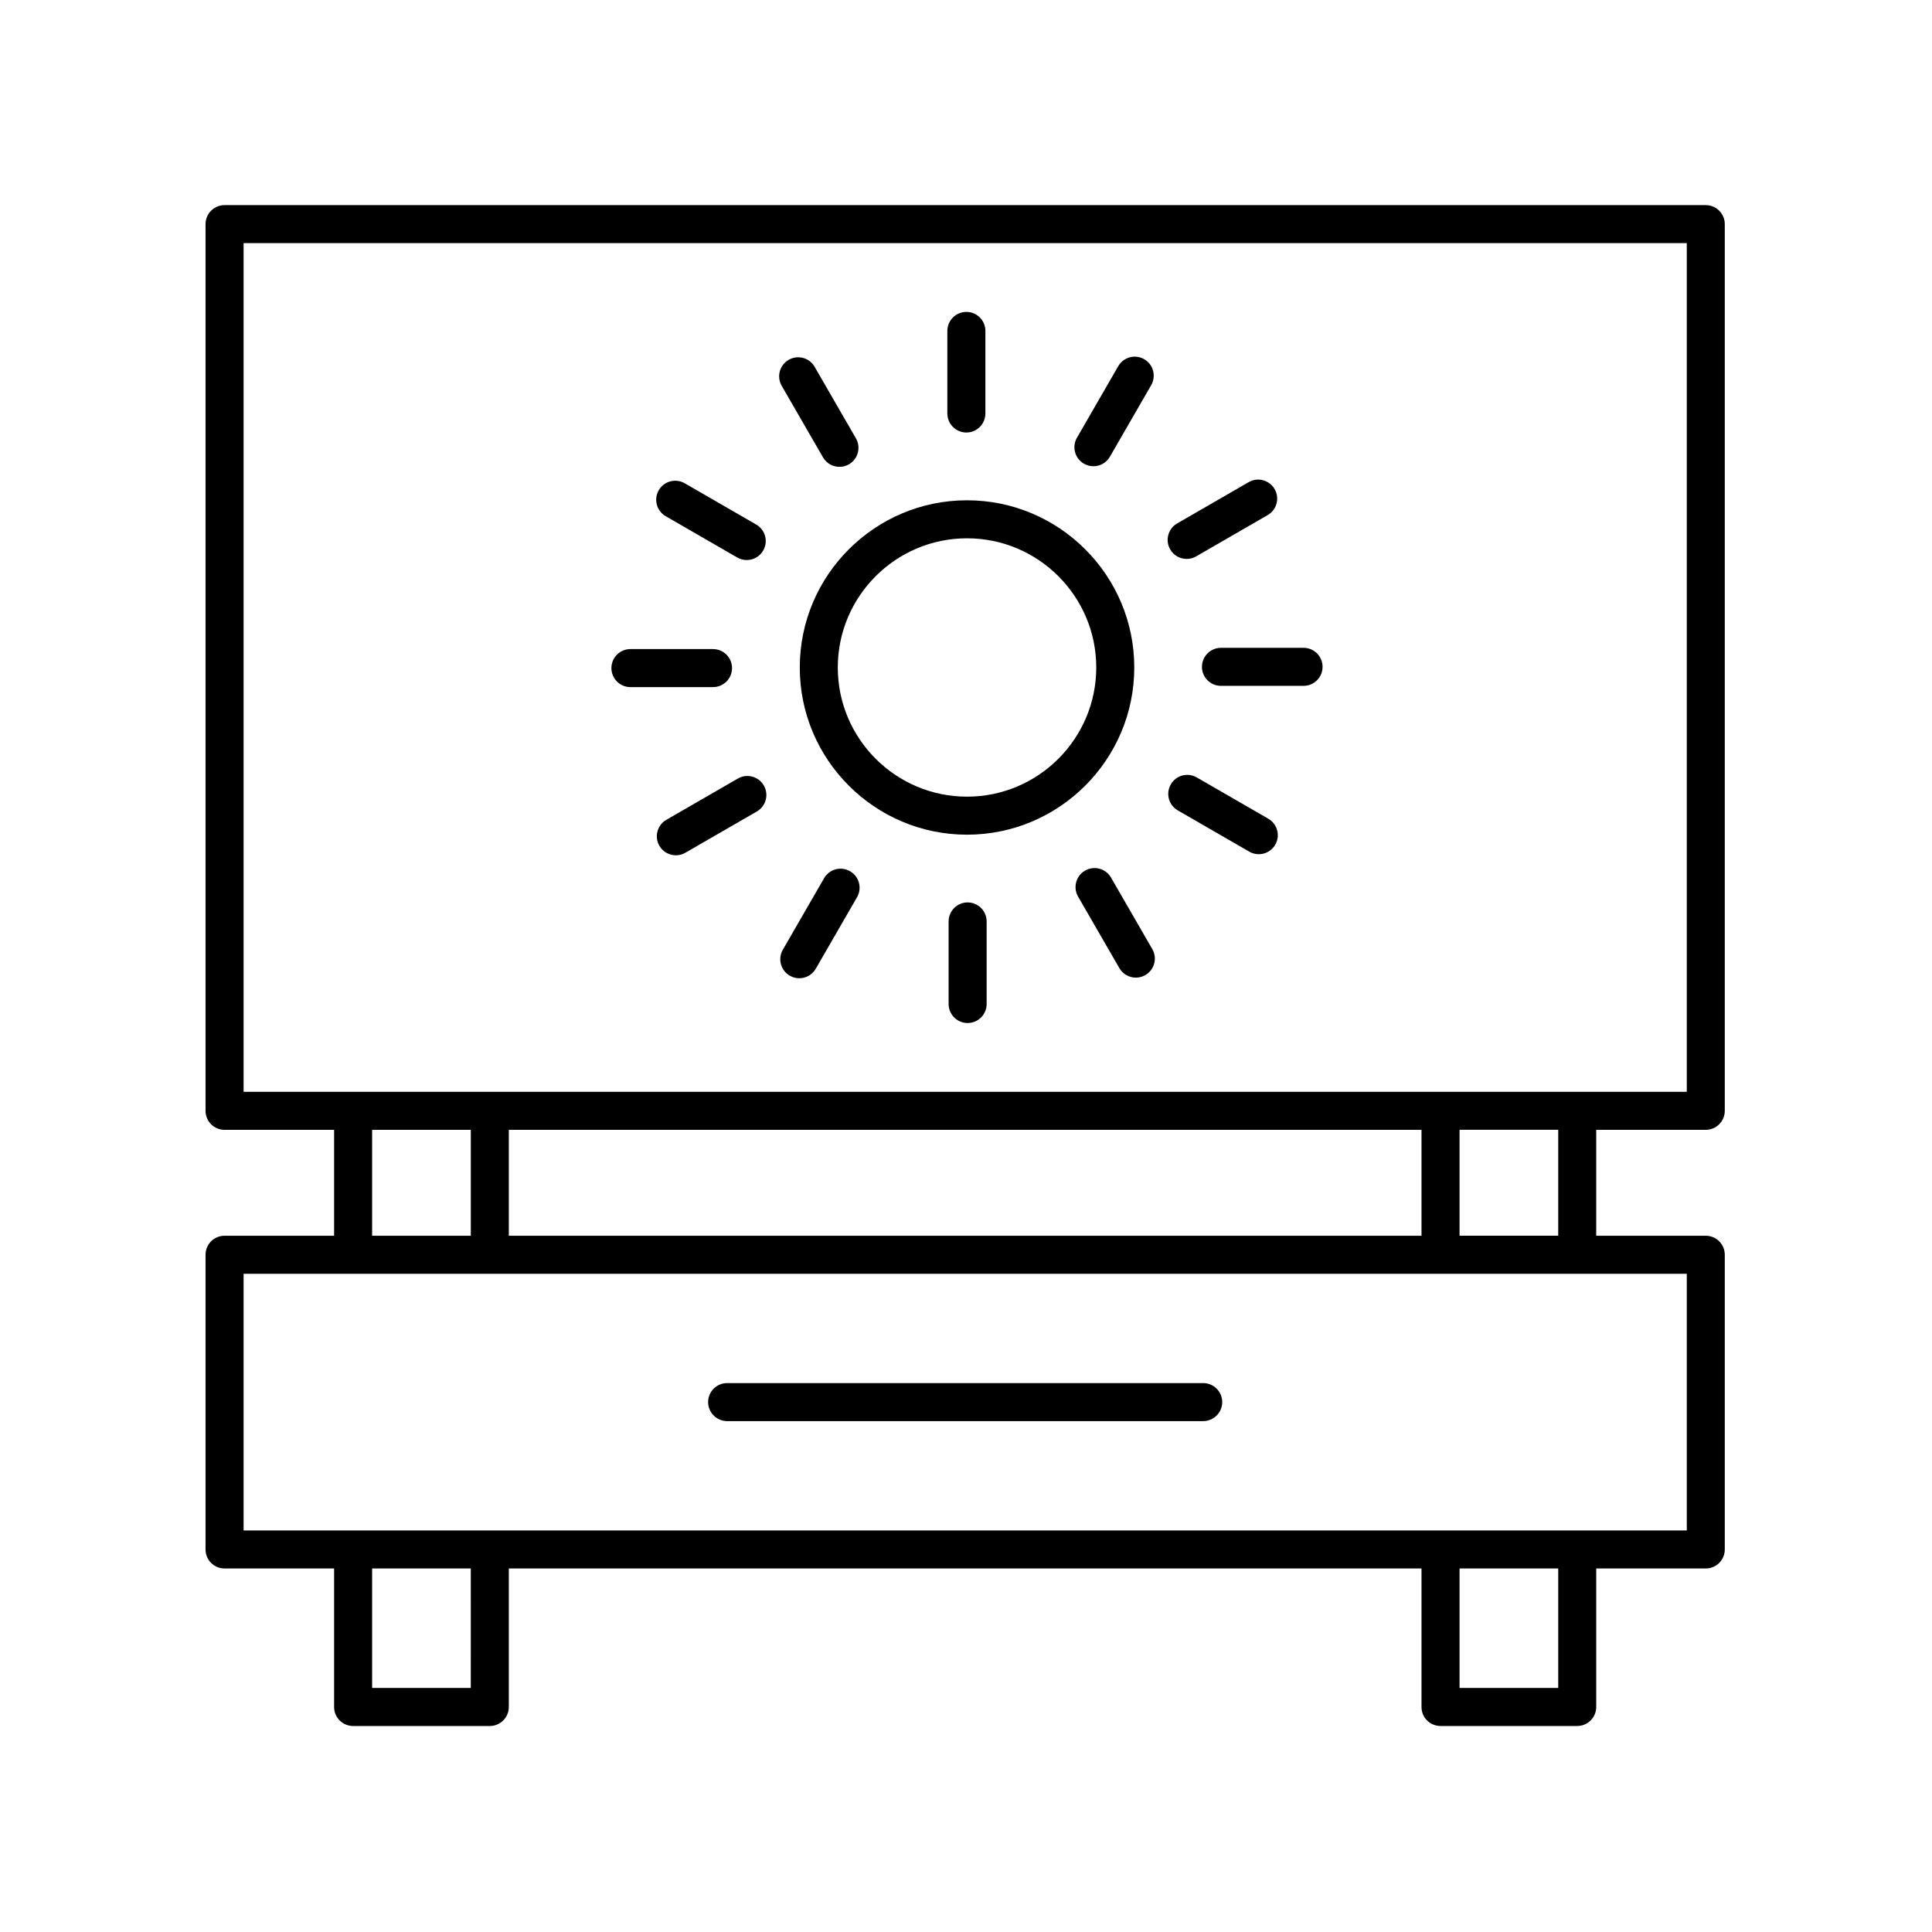
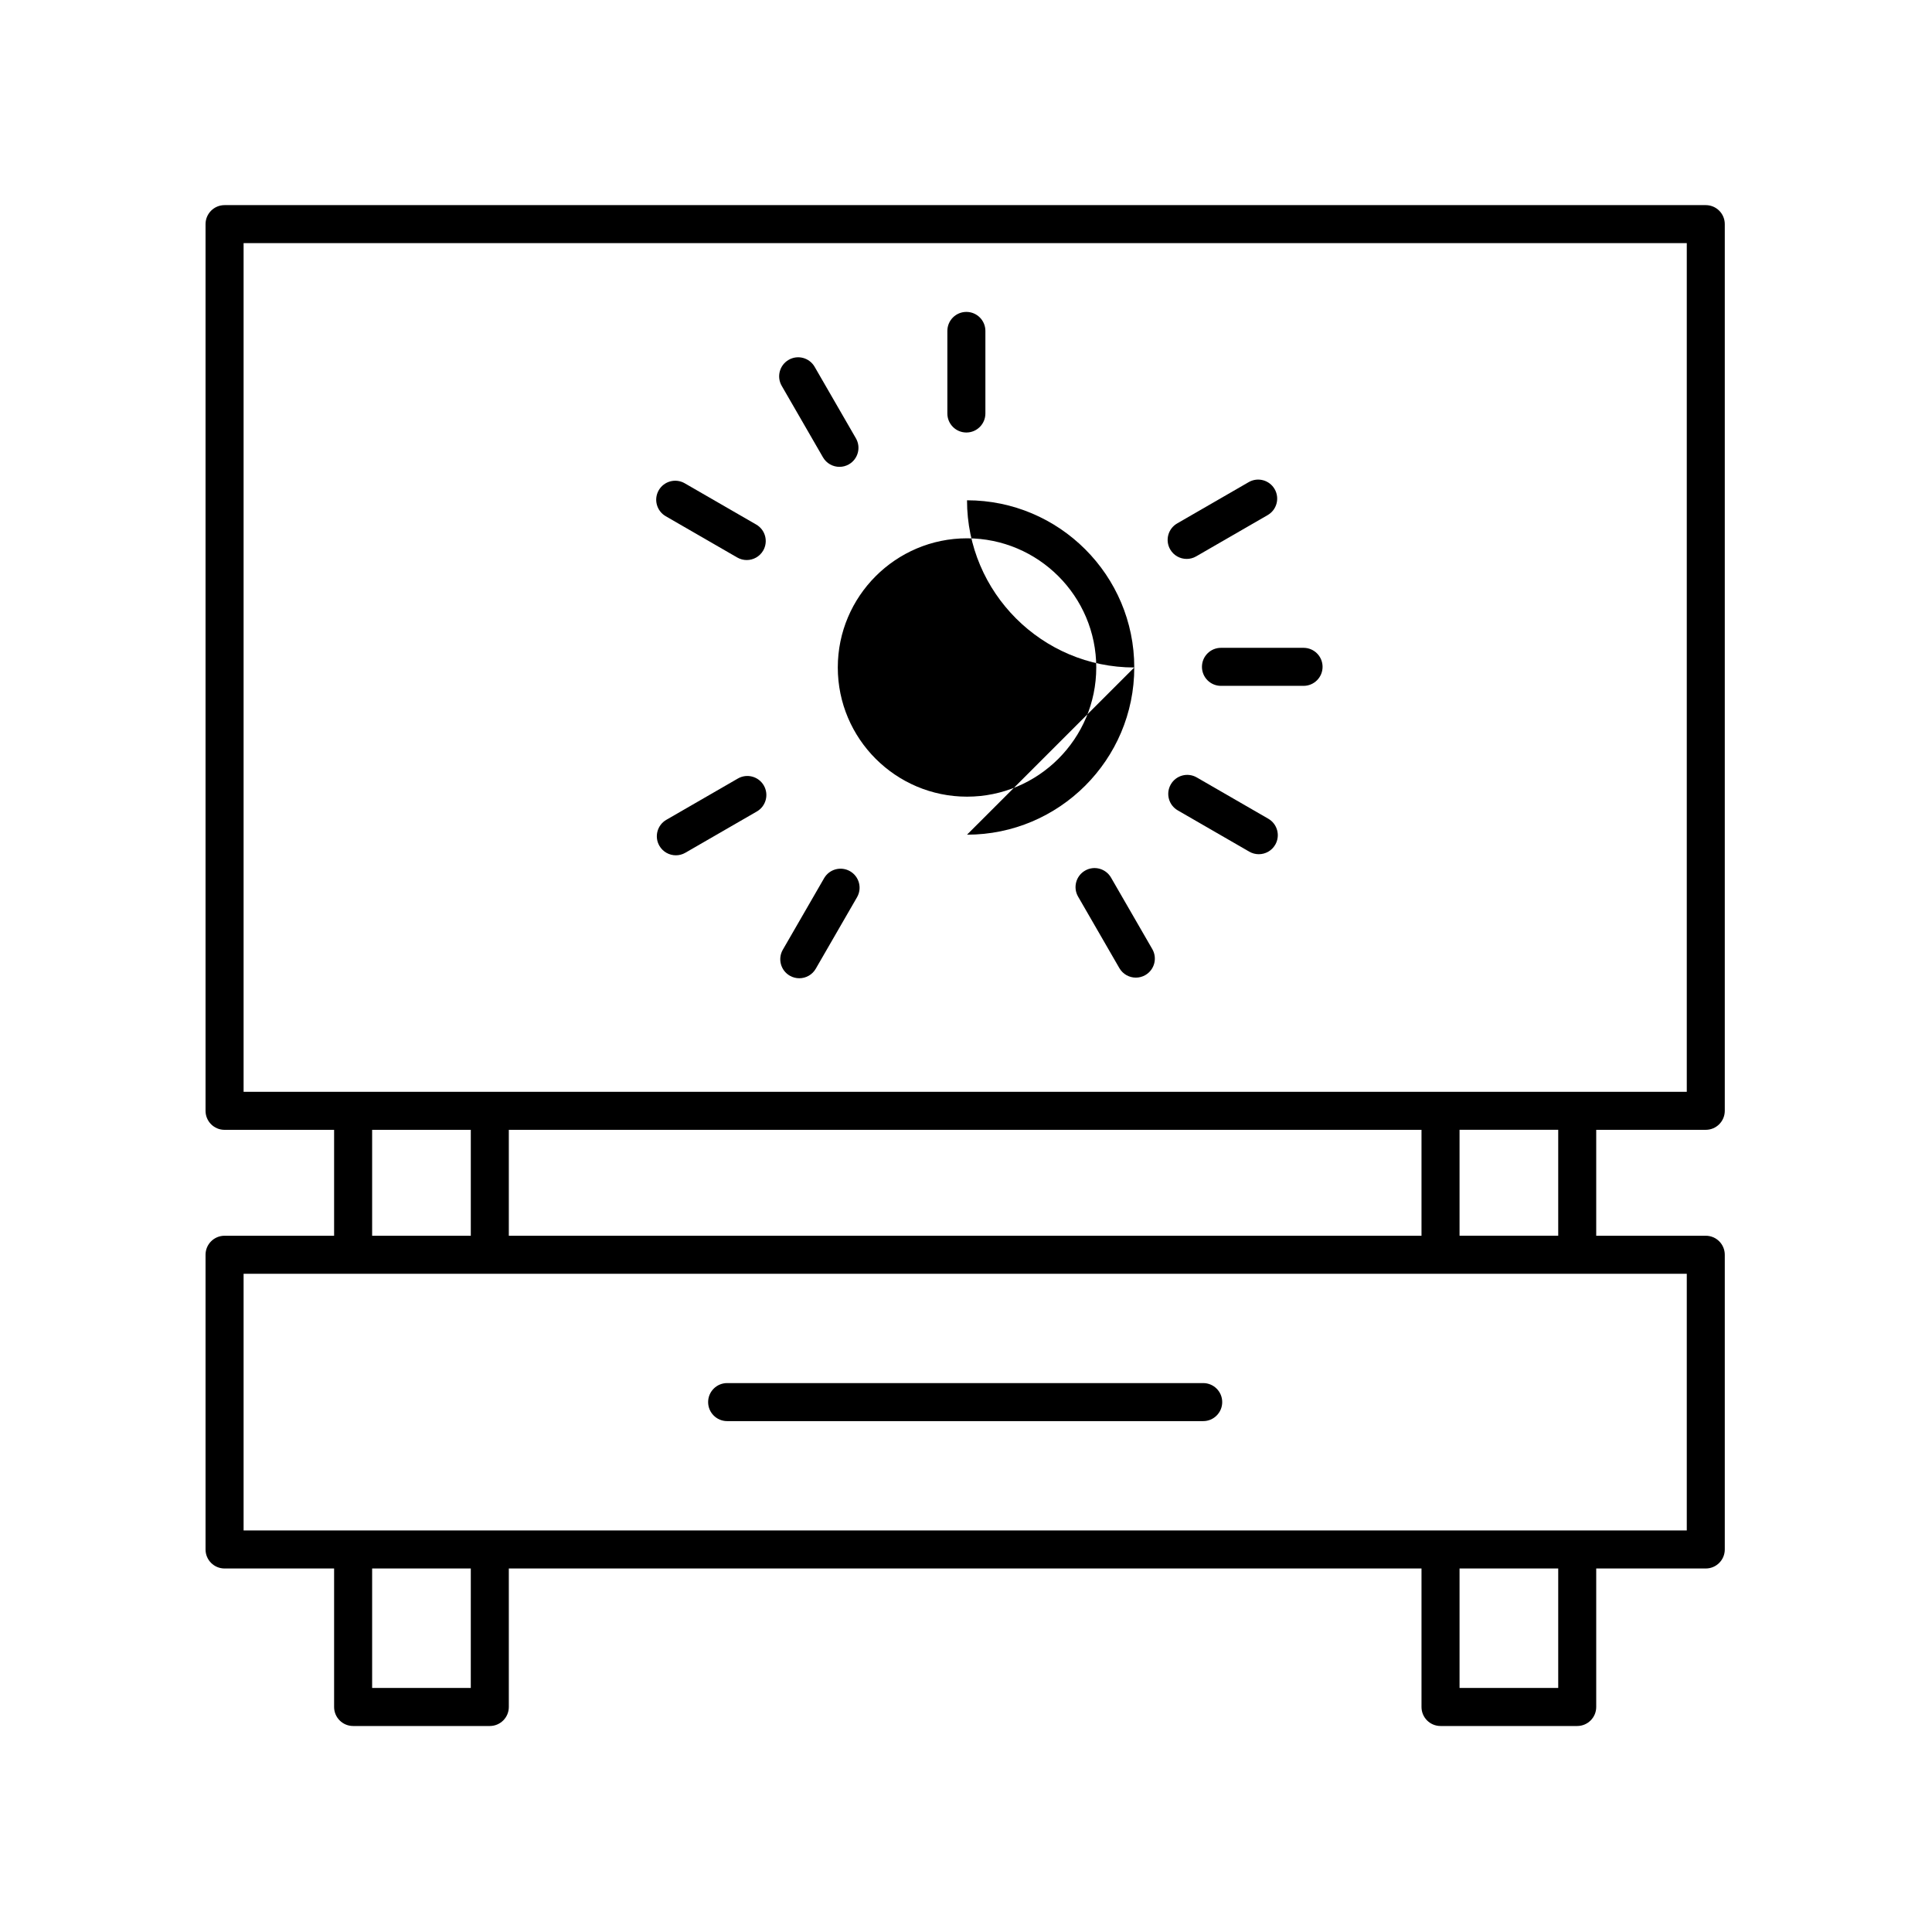
<svg xmlns="http://www.w3.org/2000/svg" fill="#000000" width="800px" height="800px" version="1.1" viewBox="144 144 512 512">
  <g>
    <path d="m596.05 198.36h-392.54c-2.781 0-5.039 2.254-5.039 5.039v234.98c0 2.785 2.254 5.039 5.039 5.039h29.031v28.07l-29.031-0.004c-2.781 0-5.039 2.254-5.039 5.039v78.102c0 2.785 2.254 5.039 5.039 5.039h29.031v36.703c0 2.785 2.254 5.039 5.039 5.039h36.223c2.781 0 5.039-2.254 5.039-5.039v-36.703h241.87v36.703c0 2.785 2.254 5.039 5.039 5.039h36.223c2.781 0 5.039-2.254 5.039-5.039v-36.703h29.031c2.781 0 5.039-2.254 5.039-5.039v-78.102c0-2.785-2.254-5.039-5.039-5.039h-29.031v-28.07h29.031c2.781 0 5.039-2.254 5.039-5.039v-234.98c0-2.781-2.254-5.035-5.039-5.035zm-353.43 245.06h26.148v28.07l-26.148-0.004zm36.223 28.066v-28.07h241.87v28.07zm-10.078 119.84h-26.145v-31.664h26.148zm288.18 0h-26.148v-31.664h26.148zm34.07-41.742h-382.46v-68.023h382.46zm-34.07-78.102h-26.148v-28.07h26.148zm34.07-38.145h-382.46v-224.9h382.46z" />
    <path d="m336.7 520.61h126.16c2.781 0 5.039-2.254 5.039-5.039 0-2.785-2.254-5.039-5.039-5.039h-126.16c-2.781 0-5.039 2.254-5.039 5.039 0 2.785 2.258 5.039 5.039 5.039z" />
-     <path d="m400.27 365.2c24.441 0 44.324-19.875 44.324-44.309 0-24.434-19.883-44.309-44.324-44.309s-44.32 19.875-44.32 44.309c-0.004 24.43 19.879 44.309 44.32 44.309zm0-78.543c18.887 0 34.25 15.355 34.25 34.234 0 18.879-15.363 34.234-34.25 34.234-18.883 0-34.246-15.355-34.246-34.234 0-18.879 15.363-34.234 34.246-34.234z" />
+     <path d="m400.27 365.2c24.441 0 44.324-19.875 44.324-44.309 0-24.434-19.883-44.309-44.324-44.309c-0.004 24.43 19.879 44.309 44.32 44.309zm0-78.543c18.887 0 34.25 15.355 34.25 34.234 0 18.879-15.363 34.234-34.25 34.234-18.883 0-34.246-15.355-34.246-34.234 0-18.879 15.363-34.234 34.246-34.234z" />
    <path d="m400.1 258.62c2.781 0 5.039-2.254 5.039-5.039v-21.883c0-2.785-2.254-5.039-5.039-5.039-2.781 0-5.039 2.254-5.039 5.039v21.883c0 2.785 2.258 5.039 5.039 5.039z" />
    <path d="m362.1 265.2c0.934 1.617 2.629 2.519 4.367 2.519 0.855 0 1.723-0.215 2.516-0.676 2.41-1.391 3.234-4.473 1.844-6.883l-10.941-18.953c-1.395-2.414-4.477-3.242-6.883-1.844-2.41 1.391-3.234 4.473-1.844 6.883z" />
    <path d="m320.42 280.8 18.953 10.941c0.793 0.457 1.66 0.676 2.516 0.676 1.742 0 3.434-0.906 4.367-2.519 1.391-2.41 0.562-5.492-1.844-6.883l-18.953-10.941c-2.418-1.391-5.492-0.562-6.883 1.844-1.391 2.41-0.562 5.492 1.844 6.883z" />
-     <path d="m311.07 326.09h21.887c2.781 0 5.039-2.254 5.039-5.039 0-2.785-2.254-5.039-5.039-5.039h-21.887c-2.781 0-5.039 2.254-5.039 5.039 0 2.785 2.258 5.039 5.039 5.039z" />
    <path d="m339.54 350.32-18.953 10.941c-2.41 1.391-3.234 4.473-1.844 6.883 0.934 1.617 2.629 2.519 4.367 2.519 0.855 0 1.723-0.215 2.516-0.676l18.949-10.938c2.41-1.391 3.234-4.473 1.844-6.883-1.391-2.418-4.477-3.238-6.879-1.848z" />
    <path d="m369.28 374.89c-2.418-1.391-5.492-0.57-6.883 1.844l-10.941 18.953c-1.391 2.41-0.566 5.492 1.844 6.883 0.793 0.457 1.66 0.676 2.516 0.676 1.742 0 3.434-0.898 4.367-2.519l10.941-18.953c1.391-2.41 0.566-5.488-1.844-6.883z" />
-     <path d="m400.43 383.15c-2.781 0-5.039 2.254-5.039 5.039v21.883c0 2.785 2.254 5.039 5.039 5.039 2.781 0 5.039-2.254 5.039-5.039v-21.883c0-2.785-2.258-5.039-5.039-5.039z" />
    <path d="m438.43 376.57c-1.395-2.414-4.481-3.242-6.883-1.844-2.41 1.391-3.234 4.473-1.844 6.883l10.941 18.953c0.934 1.617 2.629 2.519 4.367 2.519 0.855 0 1.723-0.215 2.516-0.676 2.41-1.391 3.234-4.473 1.844-6.883z" />
    <path d="m480.11 360.97-18.953-10.941c-2.422-1.398-5.492-0.57-6.883 1.844-1.391 2.41-0.566 5.492 1.844 6.883l18.953 10.941c0.793 0.457 1.66 0.676 2.516 0.676 1.742 0 3.434-0.898 4.367-2.519 1.391-2.41 0.566-5.492-1.844-6.883z" />
    <path d="m462.53 320.72c0 2.785 2.254 5.039 5.039 5.039h21.887c2.781 0 5.039-2.254 5.039-5.039s-2.254-5.039-5.039-5.039h-21.887c-2.781 0-5.039 2.254-5.039 5.039z" />
    <path d="m458.48 292.12c0.855 0 1.723-0.215 2.516-0.676l18.953-10.941c2.41-1.391 3.234-4.473 1.844-6.883-1.395-2.414-4.481-3.242-6.883-1.844l-18.953 10.941c-2.41 1.391-3.234 4.473-1.844 6.883 0.934 1.621 2.625 2.519 4.367 2.519z" />
-     <path d="m431.25 266.88c0.793 0.457 1.66 0.676 2.516 0.676 1.742 0 3.434-0.906 4.367-2.519l10.941-18.957c1.391-2.41 0.562-5.492-1.844-6.883-2.414-1.398-5.492-0.562-6.883 1.844l-10.941 18.957c-1.391 2.41-0.566 5.488 1.844 6.883z" />
  </g>
</svg>